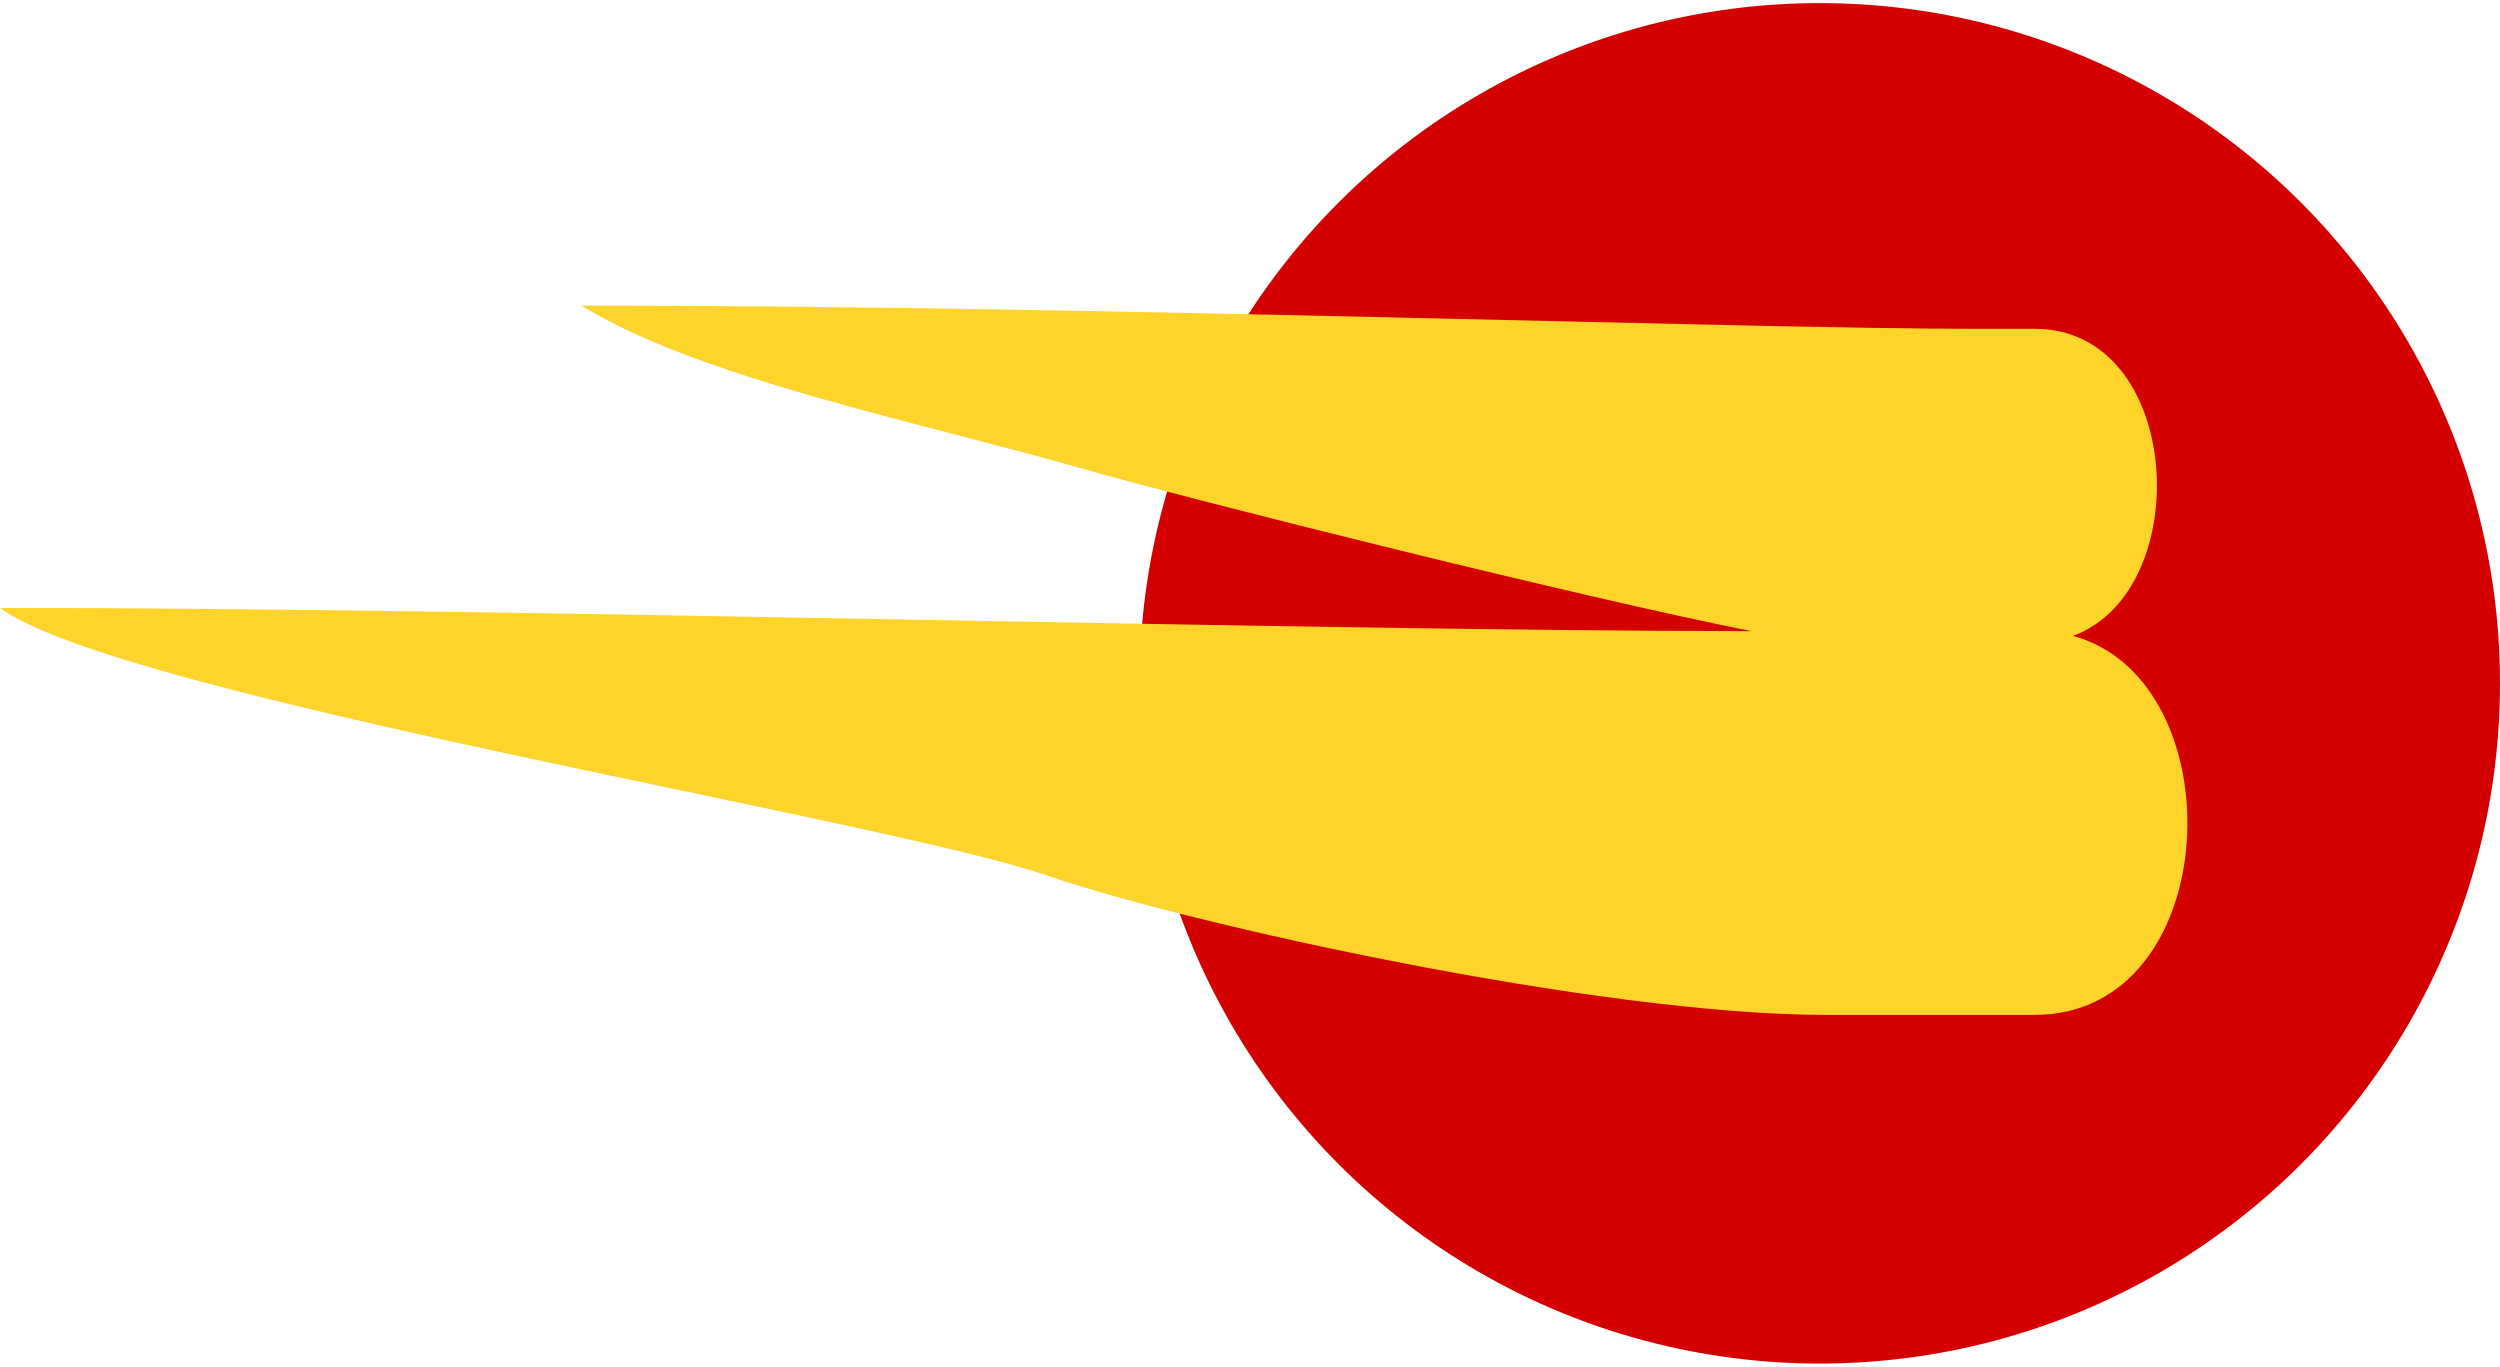
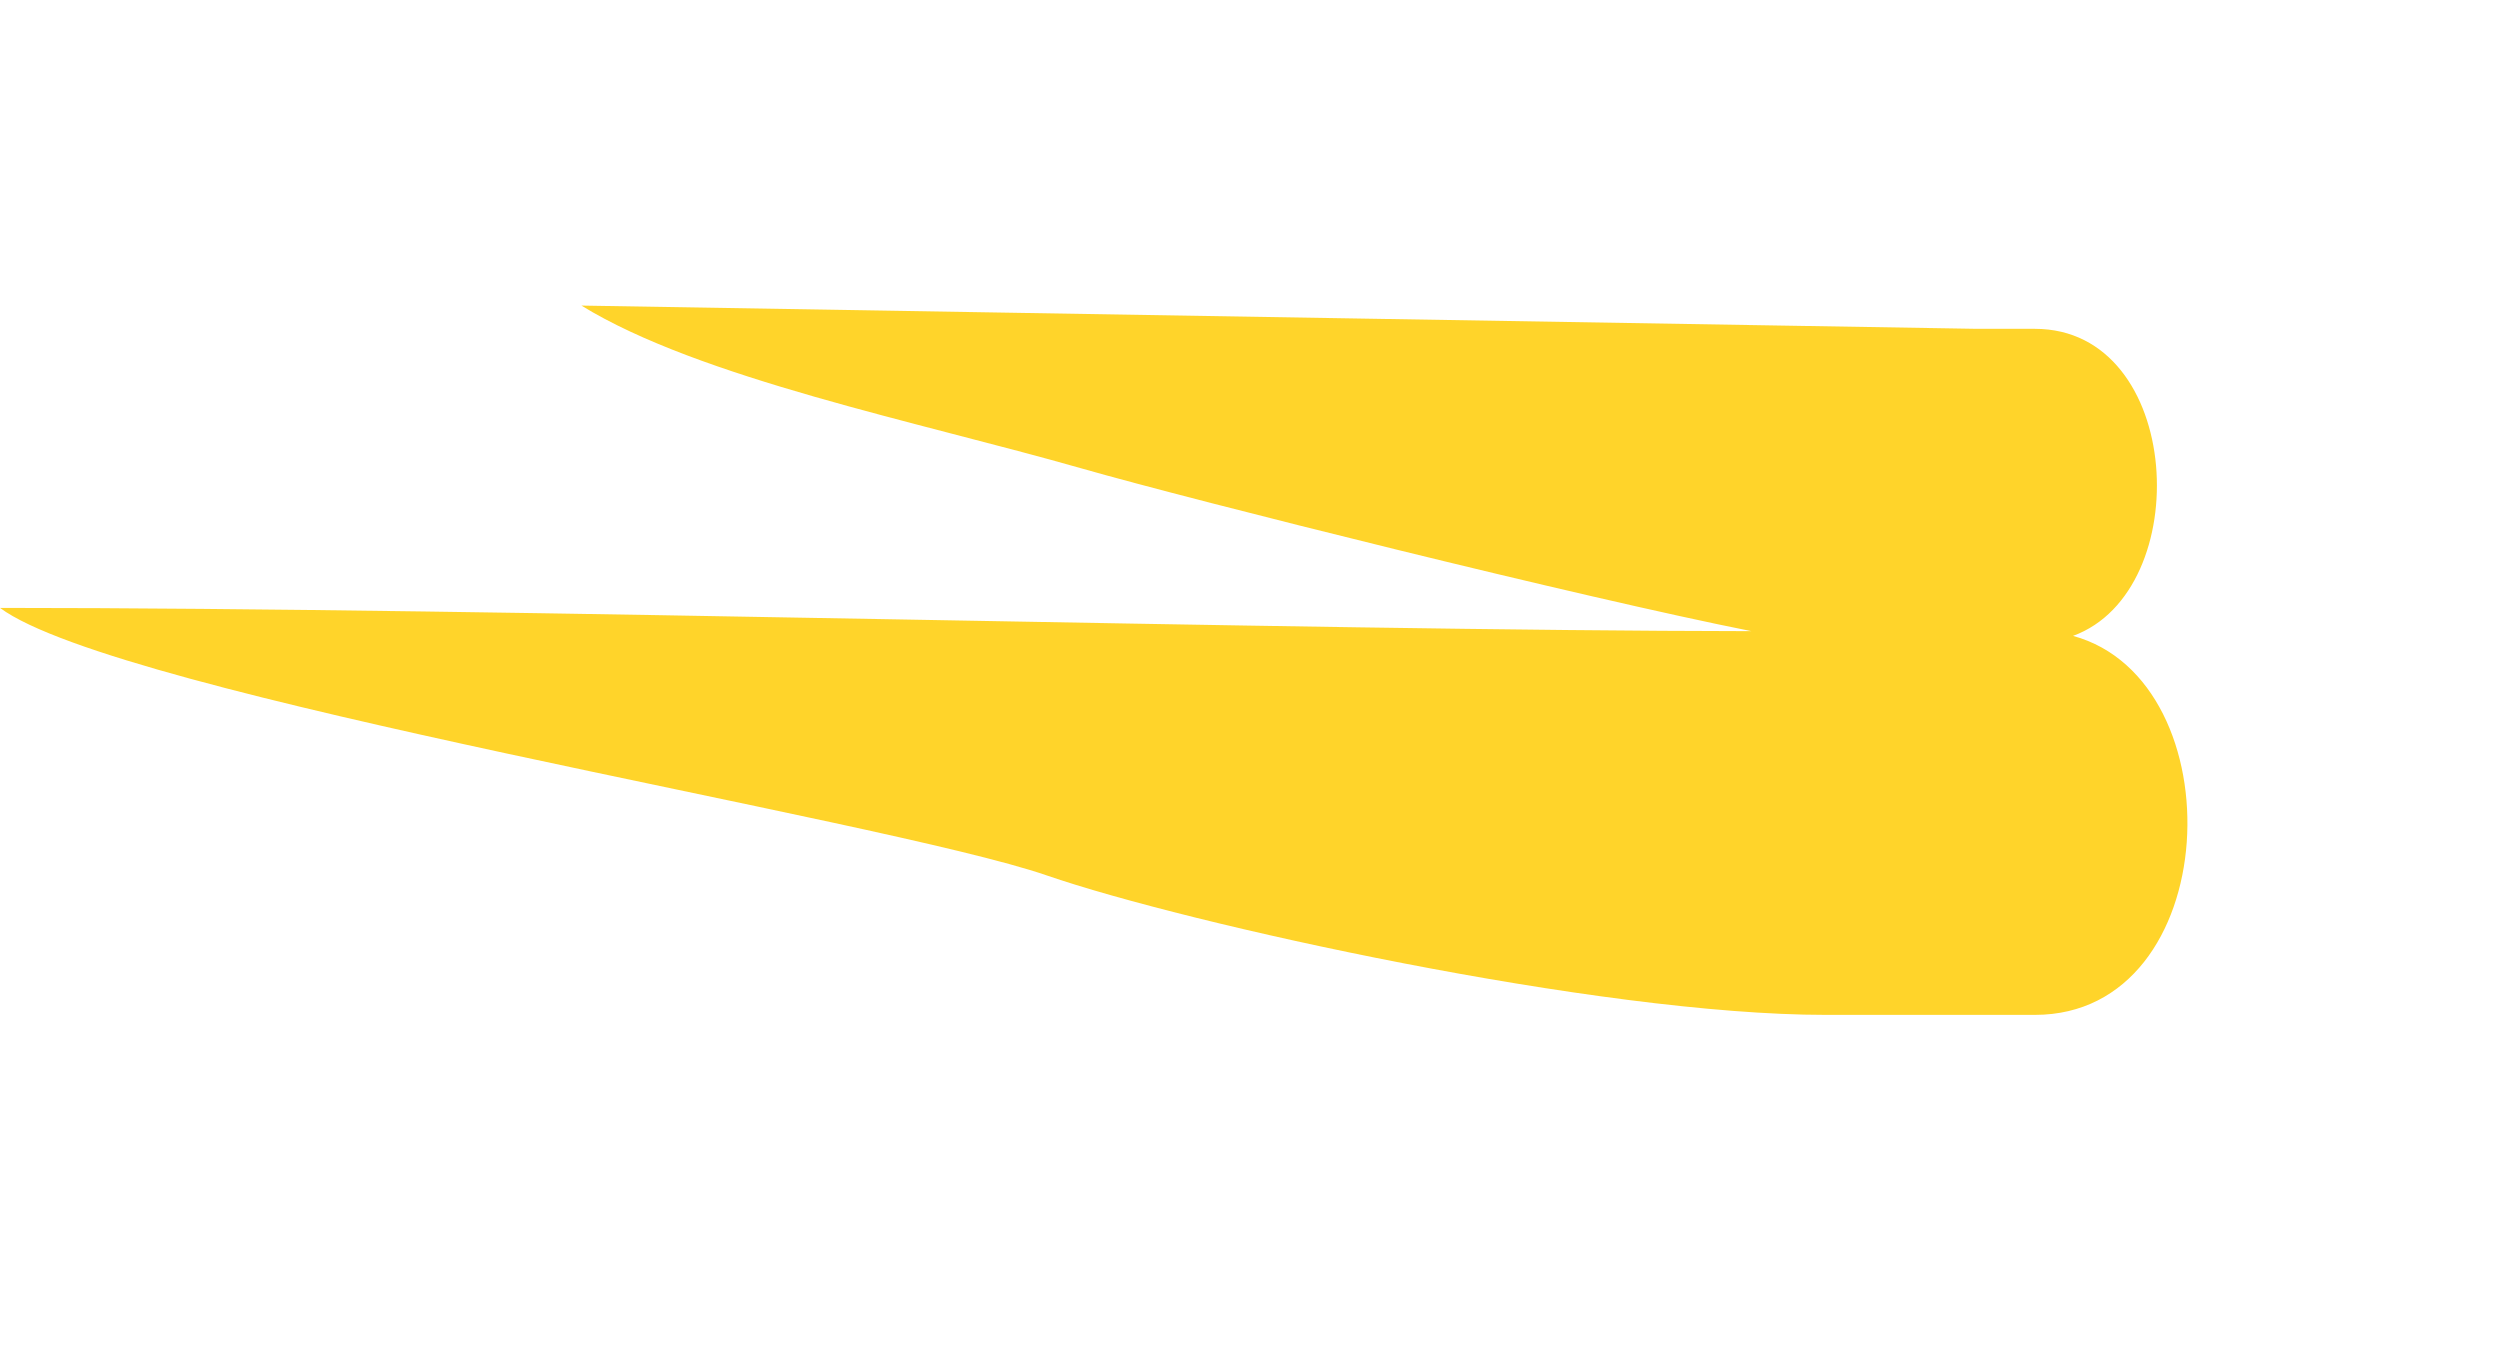
<svg xmlns="http://www.w3.org/2000/svg" width="300" height="164" viewBox="0 -0.372 300 164">
-   <circle fill="#d40000" cx="218.372" cy="81.628" r="81.628" />
-   <path fill="#ffd42a" d="M69.767,36.297c14.169,8.719,40.465,13.953,60,19.535,13.941,3.983,60.235,15.533,80.407,19.535-54.715-.059-149.378-2.791-210.174-2.791,14.169,10.523,106.047,25.357,125.581,32.093,16.971,5.852,66.284,16.744,93.488,16.744h25.116c22.78,0,24.293-40.089,4.578-45.48,14.805-5.4,13.284-36.846-4.578-36.846h-6.977c-27.907,0-105.983-2.791-167.442-2.791Z" />
+   <path fill="#ffd42a" d="M69.767,36.297c14.169,8.719,40.465,13.953,60,19.535,13.941,3.983,60.235,15.533,80.407,19.535-54.715-.059-149.378-2.791-210.174-2.791,14.169,10.523,106.047,25.357,125.581,32.093,16.971,5.852,66.284,16.744,93.488,16.744h25.116c22.78,0,24.293-40.089,4.578-45.48,14.805-5.4,13.284-36.846-4.578-36.846h-6.977Z" />
</svg>